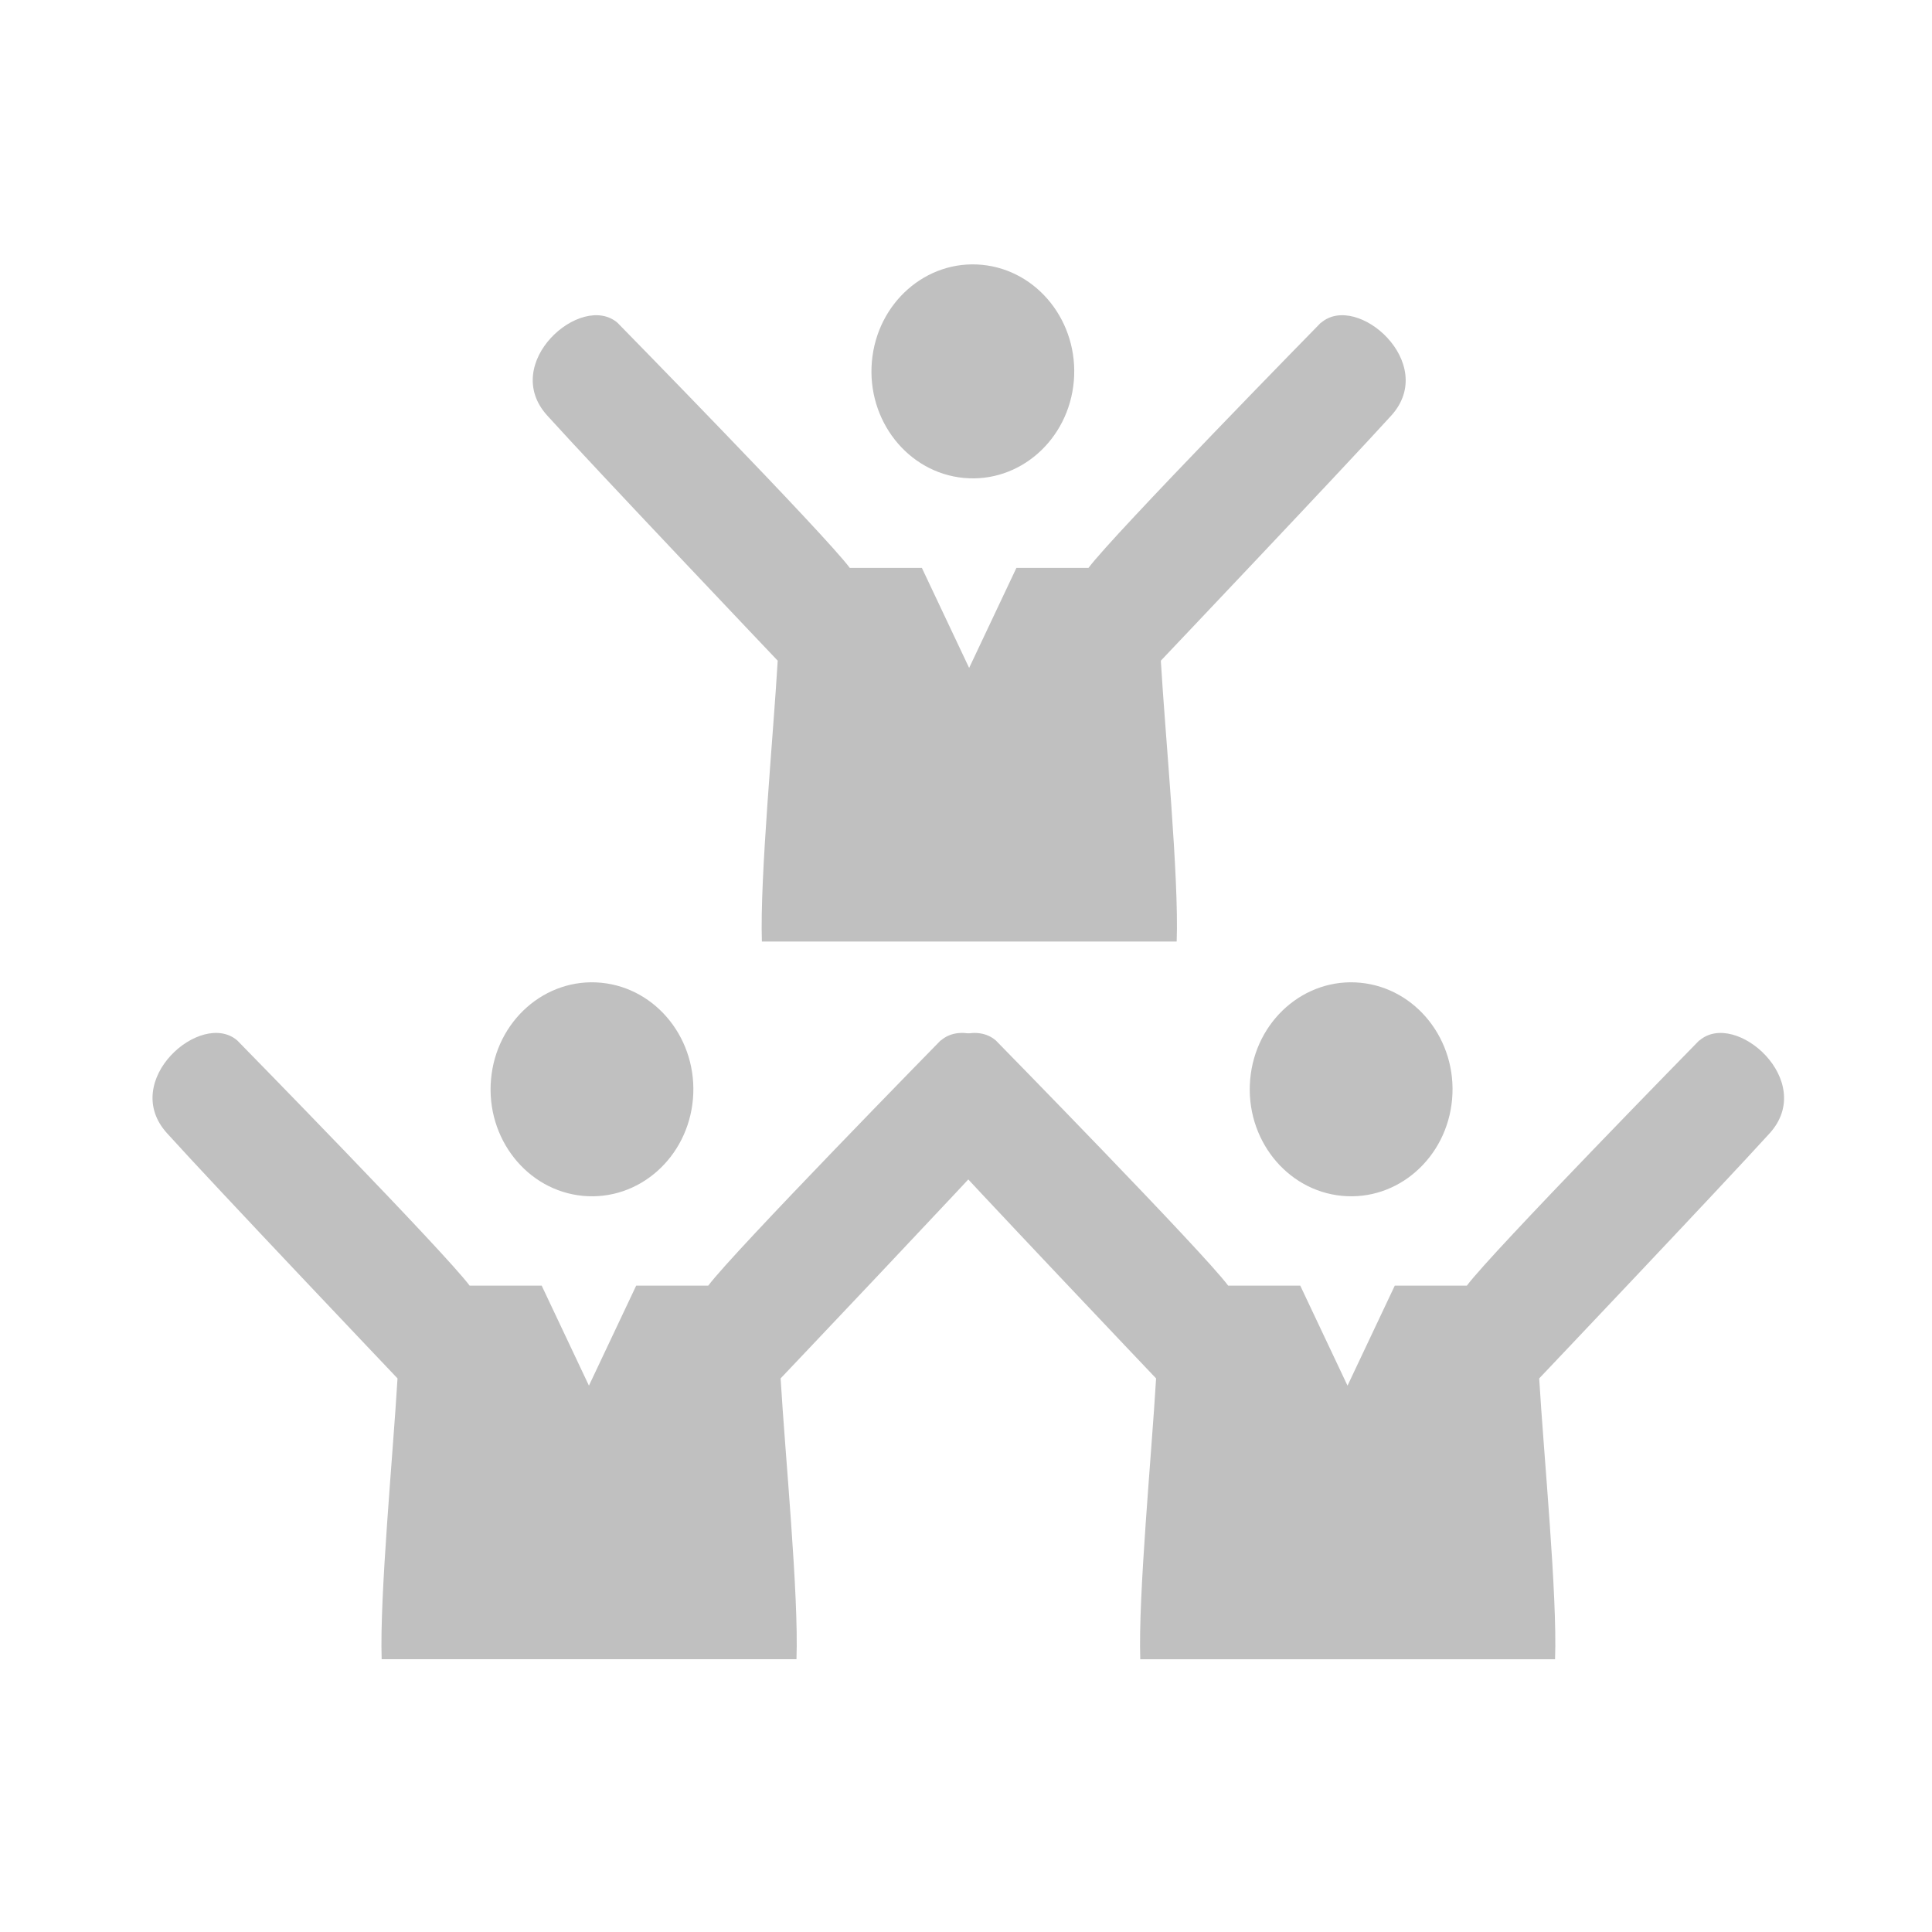
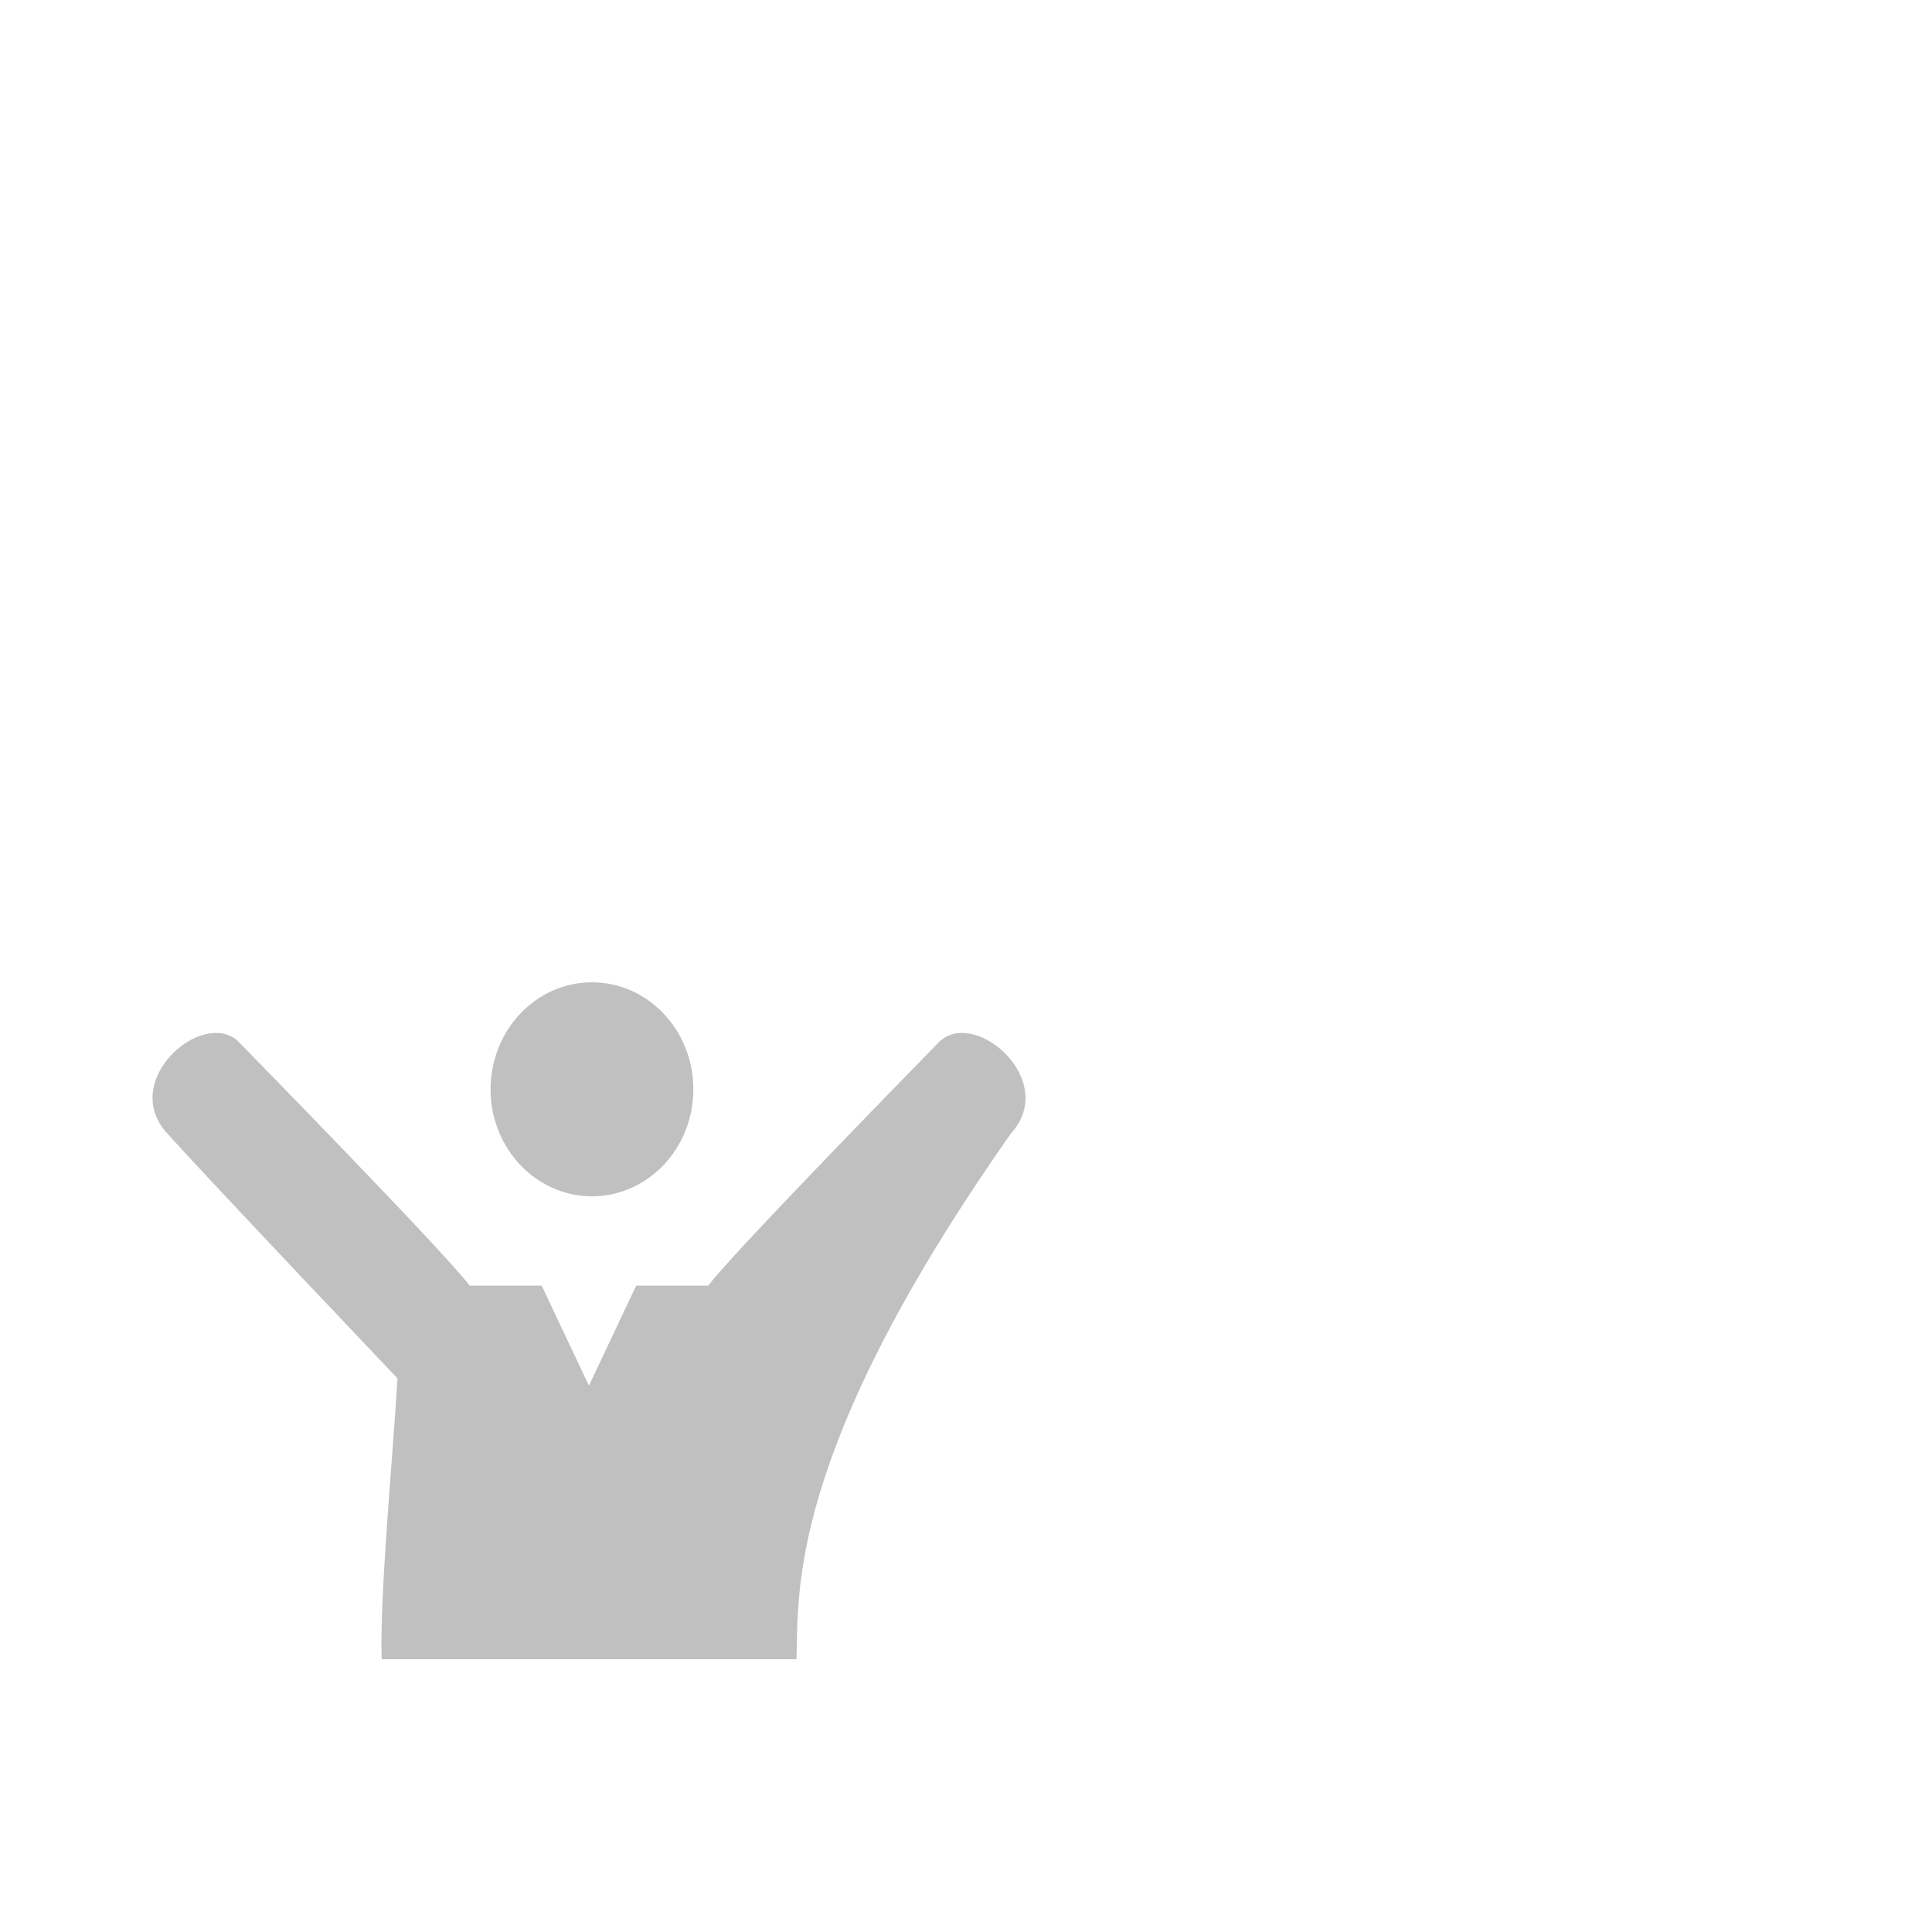
<svg xmlns="http://www.w3.org/2000/svg" width="190" height="190" fill="none">
-   <path d="M129.922 31.738C133.453 28.697 141.477 35.711 136.829 40.862C132.155 46.014 114.16 64.974 114.16 64.974C114.602 72.481 115.952 86.263 115.719 92.592H74.926C74.718 86.263 76.042 72.454 76.483 64.974C76.483 64.974 58.462 46.013 53.815 40.862C49.141 35.711 57.164 28.697 60.722 31.738C60.746 31.763 81.133 52.564 83.572 55.85H90.661L95.309 65.686L99.957 55.85H107.046C109.487 52.562 129.896 31.738 129.896 31.738H129.922ZM85.743 35.569C86.242 29.782 91.093 25.517 96.577 26.044C102.061 26.571 106.102 31.689 105.604 37.476C105.104 43.263 100.254 47.528 94.769 47.001C89.285 46.474 85.244 41.356 85.743 35.569Z" fill="#C0C0C0" />
-   <path d="M92.531 102.32C96.063 99.279 104.086 106.293 99.439 111.444C94.764 116.596 76.769 135.556 76.769 135.556C77.211 143.063 78.562 156.845 78.328 163.174H37.534C37.327 156.845 38.651 143.036 39.093 135.556C39.093 135.556 21.072 116.596 16.424 111.444C11.75 106.293 19.774 99.279 23.331 102.32C23.392 102.382 43.744 123.149 46.182 126.432H53.27L57.918 136.268L62.566 126.432H69.655C72.09 123.152 92.403 102.424 92.505 102.32H92.531ZM48.286 106.173C48.785 100.386 53.636 96.121 59.12 96.647C64.604 97.174 68.645 102.292 68.147 108.079C67.647 113.866 62.797 118.131 57.312 117.604C51.828 117.078 47.787 111.96 48.286 106.173Z" fill="#C0C0C0" />
-   <path d="M167.133 102.322C170.664 99.281 178.688 106.295 174.04 111.446C169.366 116.598 151.371 135.558 151.371 135.558C151.813 143.065 153.163 156.846 152.93 163.176H112.137C111.929 156.847 113.253 143.038 113.694 135.558C113.694 135.558 95.674 116.597 91.025 111.446C86.352 106.295 94.375 99.281 97.933 102.322C97.993 102.384 118.346 123.151 120.783 126.434H127.872L132.52 136.27L137.168 126.434H144.257C146.692 123.154 167.006 102.425 167.106 102.322H167.133ZM122.946 106.173C123.445 100.386 128.296 96.121 133.78 96.647C139.264 97.174 143.305 102.293 142.807 108.079C142.308 113.866 137.457 118.131 131.973 117.604C126.489 117.078 122.447 111.96 122.946 106.173Z" fill="#C0C0C0" />
+   <path d="M92.531 102.32C96.063 99.279 104.086 106.293 99.439 111.444C77.211 143.063 78.562 156.845 78.328 163.174H37.534C37.327 156.845 38.651 143.036 39.093 135.556C39.093 135.556 21.072 116.596 16.424 111.444C11.75 106.293 19.774 99.279 23.331 102.32C23.392 102.382 43.744 123.149 46.182 126.432H53.27L57.918 136.268L62.566 126.432H69.655C72.09 123.152 92.403 102.424 92.505 102.32H92.531ZM48.286 106.173C48.785 100.386 53.636 96.121 59.12 96.647C64.604 97.174 68.645 102.292 68.147 108.079C67.647 113.866 62.797 118.131 57.312 117.604C51.828 117.078 47.787 111.96 48.286 106.173Z" fill="#C0C0C0" />
</svg>